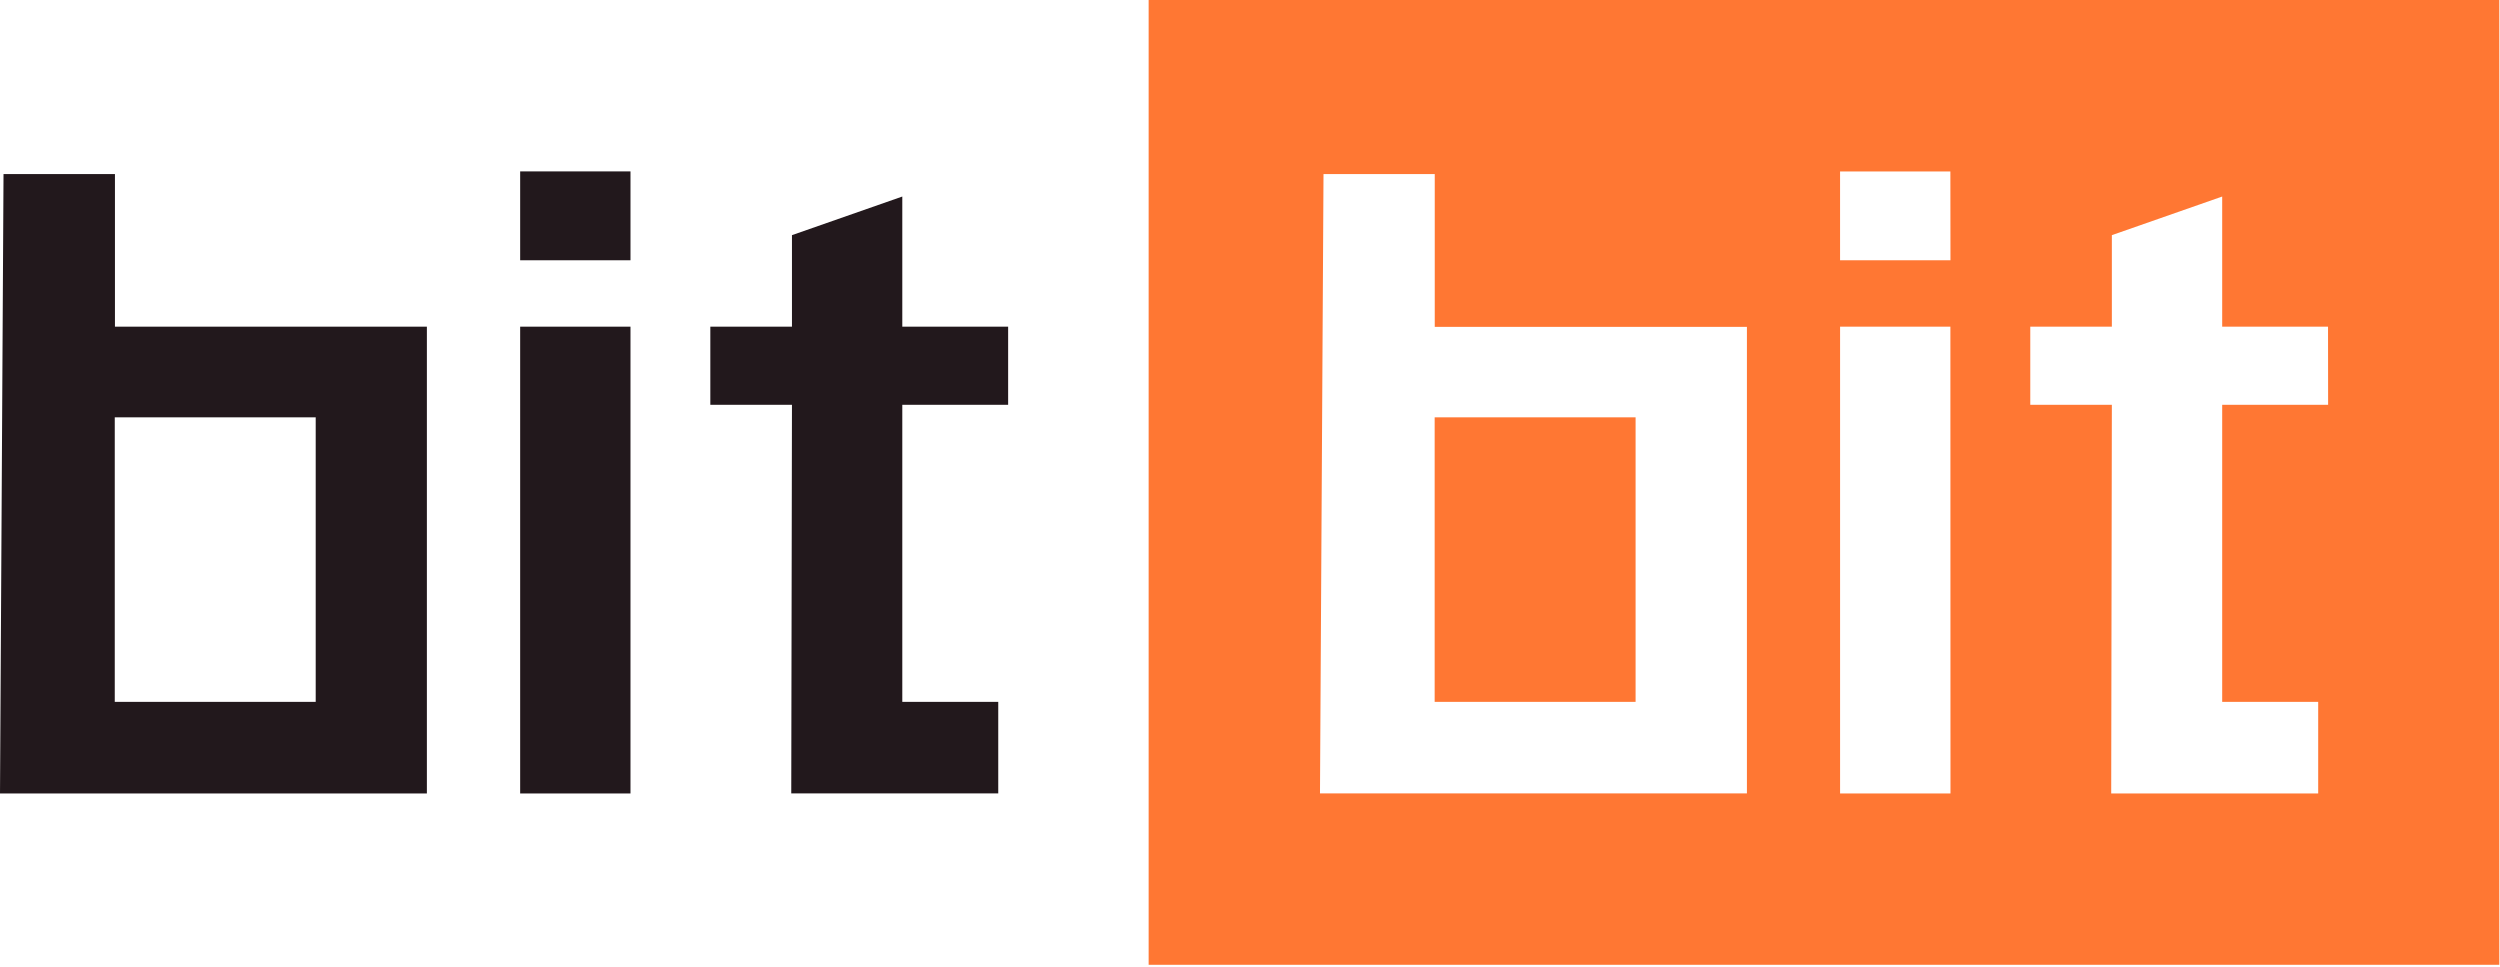
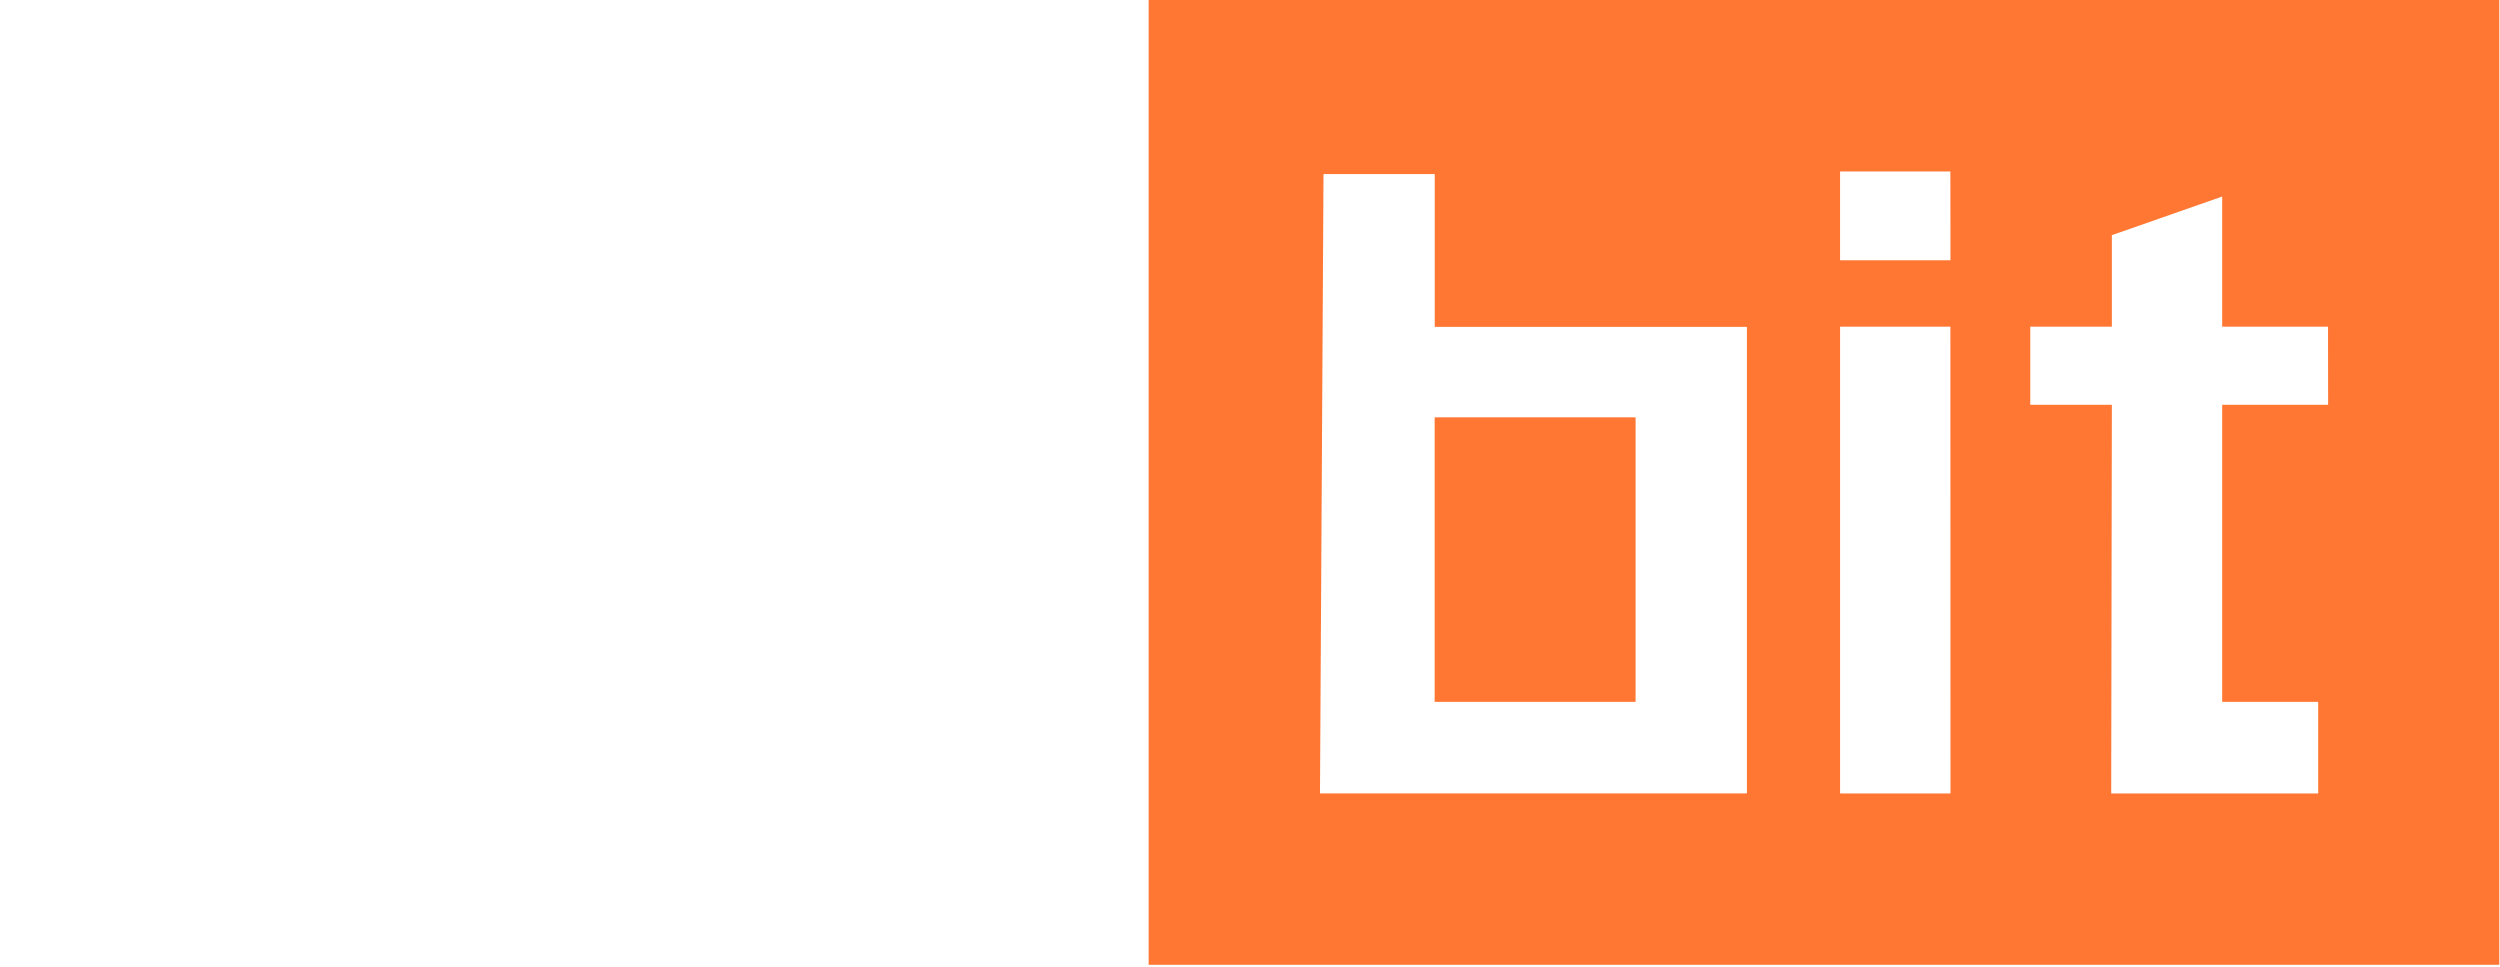
<svg xmlns="http://www.w3.org/2000/svg" width="199" height="77" viewBox="0 0 199 77">
  <g fill="none" fill-rule="evenodd">
    <g>
      <g>
-         <path fill="#22181C" d="M50.187 26.005v37.153h-8.782V26.005h8.782zM9.15 13.857v12.148H33.98v37.153H0l.28-49.302h8.87zm62.673 1.788v10.36h8.425v6.216h-8.425v23.65h7.638v7.286H62.984l.056-30.936h-6.498v-6.216h6.498v-7.287l8.782-3.073zM25.129 33.218H9.135V55.87H25.13V33.22zm25.058-19.575v7.073h-8.782v-7.073h8.782z" transform="translate(-1301 -63) translate(1301 63)" />
        <path fill="#F73" d="M198.944 0v76.8H91.432V0h107.512zm-84.738 13.857h-8.855l-.28 49.3h33.984V26.02h-24.849V13.857zm41.045 12.148h-8.781v37.153h8.788l-.007-37.153zm21.635-10.36l-8.782 3.073v7.287h-6.494v6.216h6.494l-.052 30.937h16.476V55.87h-7.642V32.221h8.432l-.007-6.216h-8.425v-10.36zm-46.693 17.573V55.87h-15.994V33.22h15.994zM155.25 13.65h-8.781v7.066h8.788l-.007-7.066z" transform="translate(-1301 -63) translate(1301 63)" />
      </g>
    </g>
  </g>
</svg>